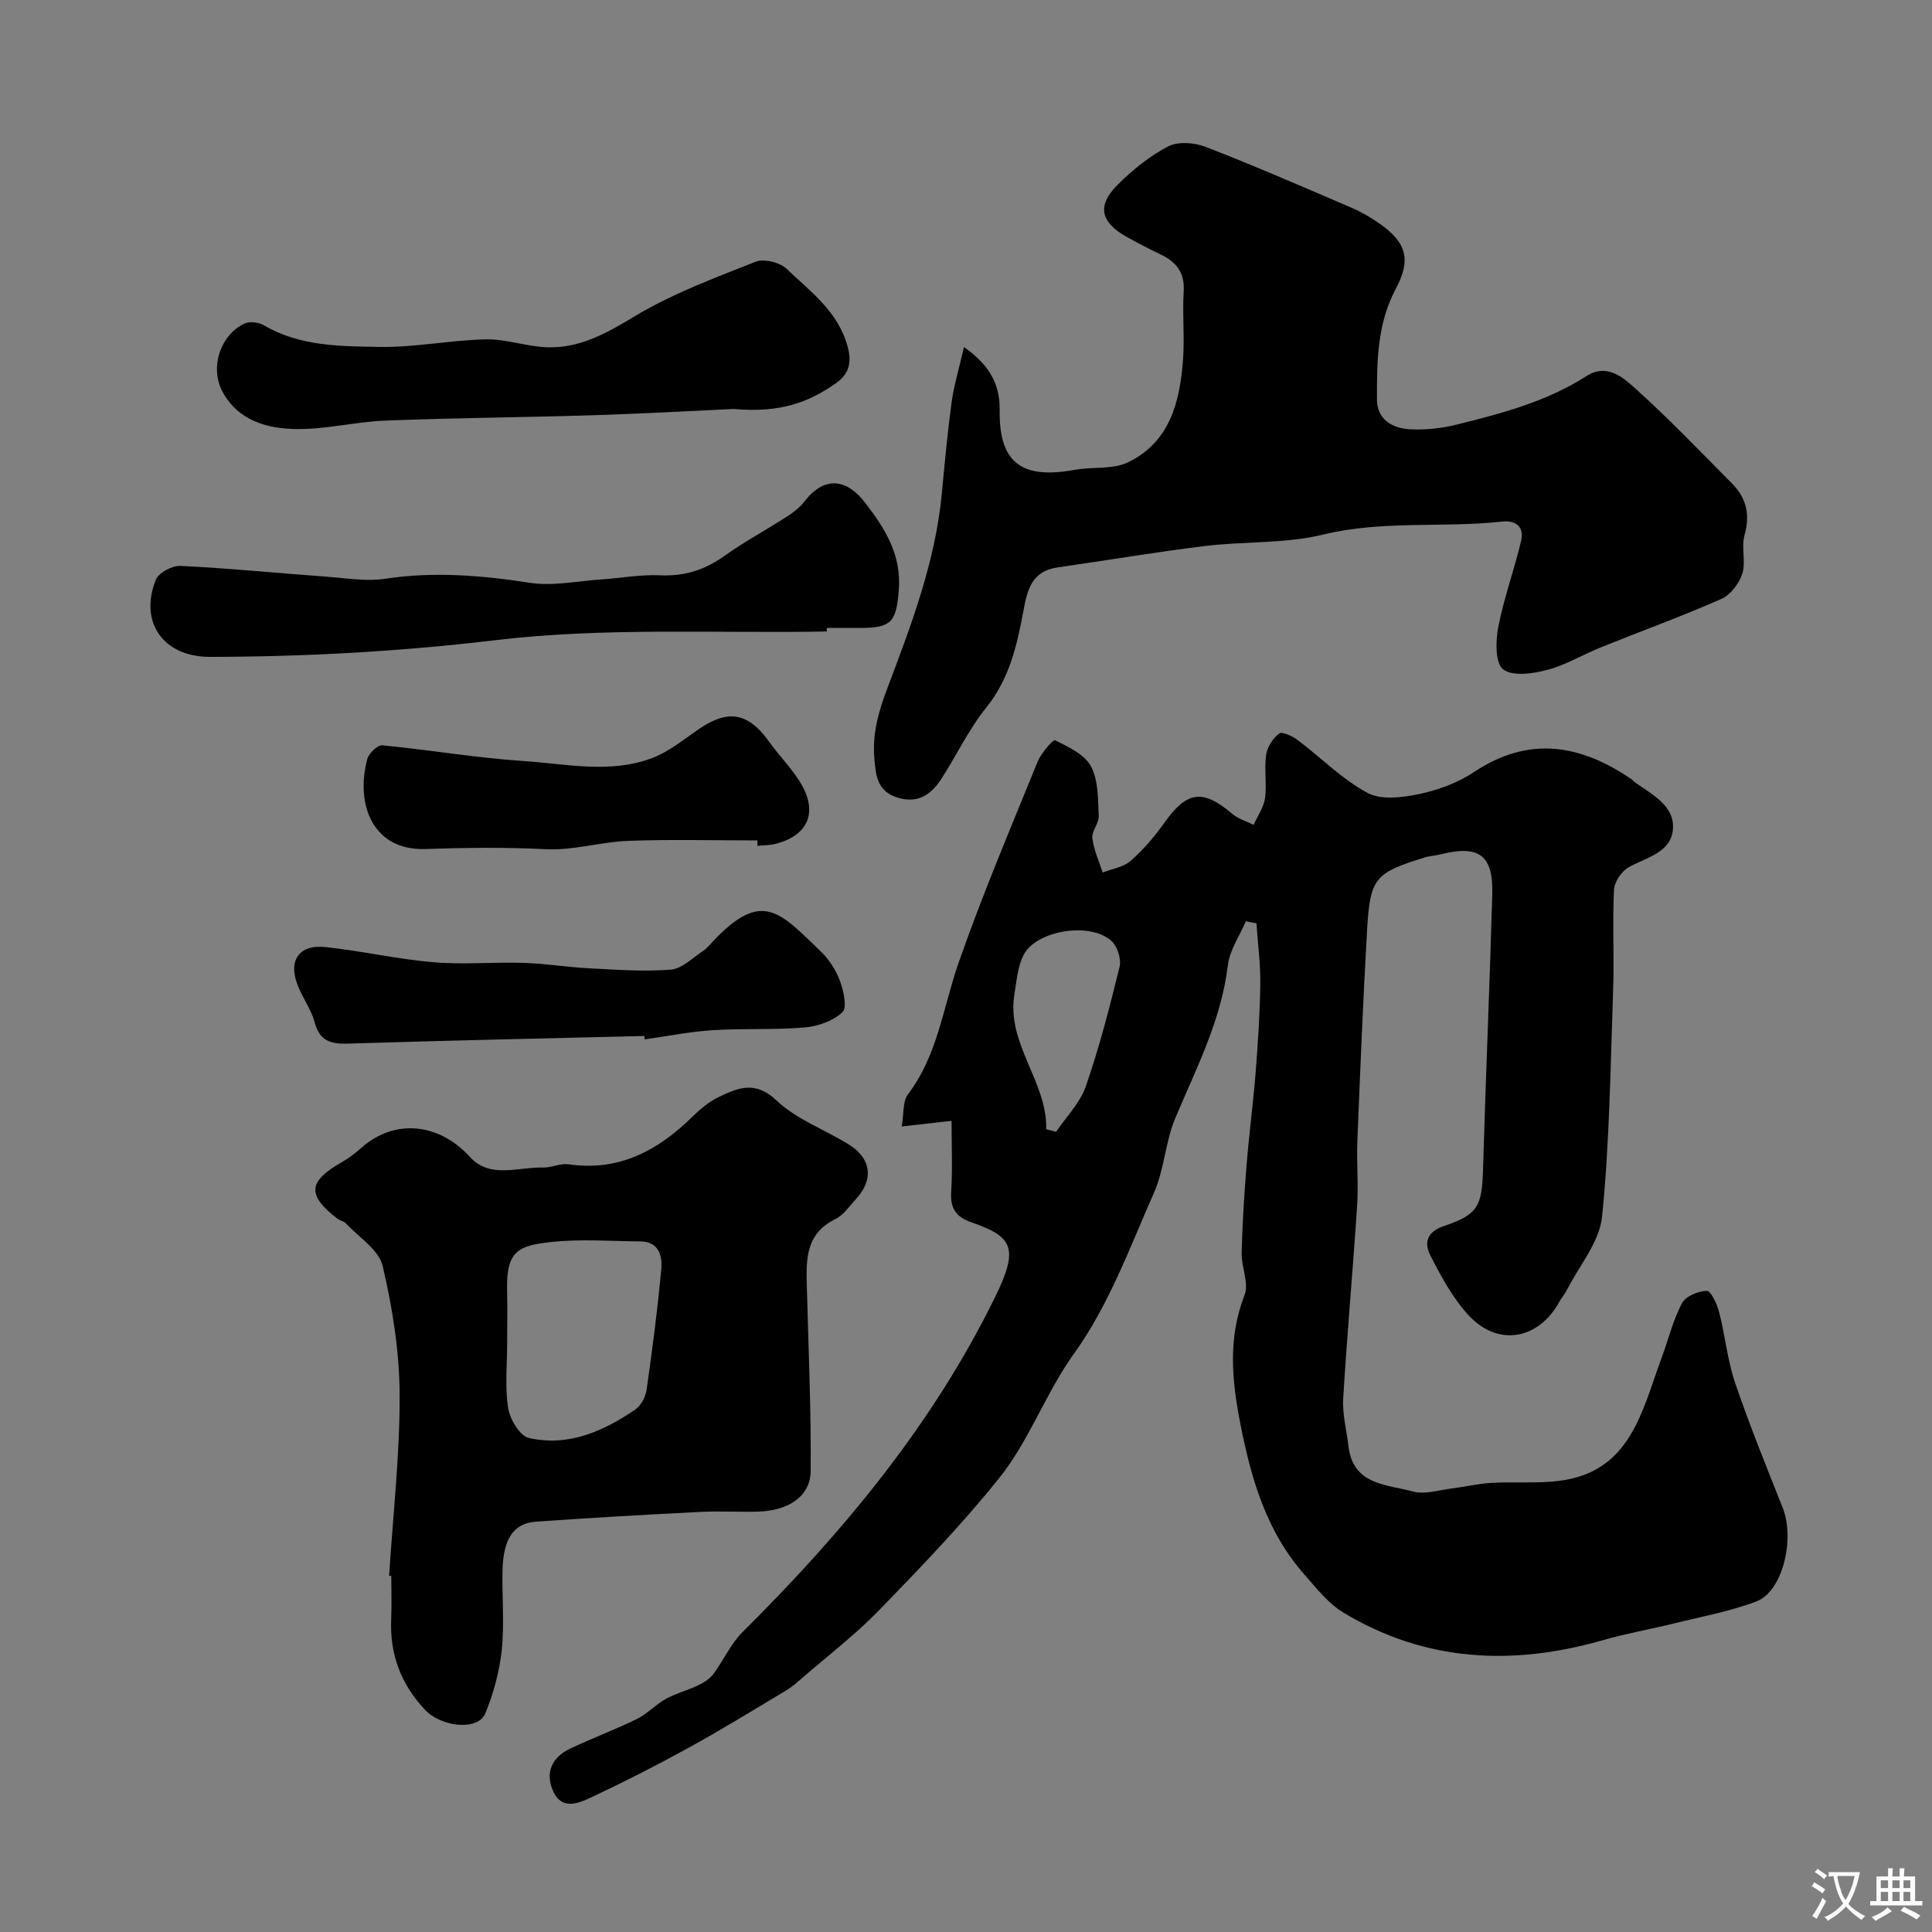
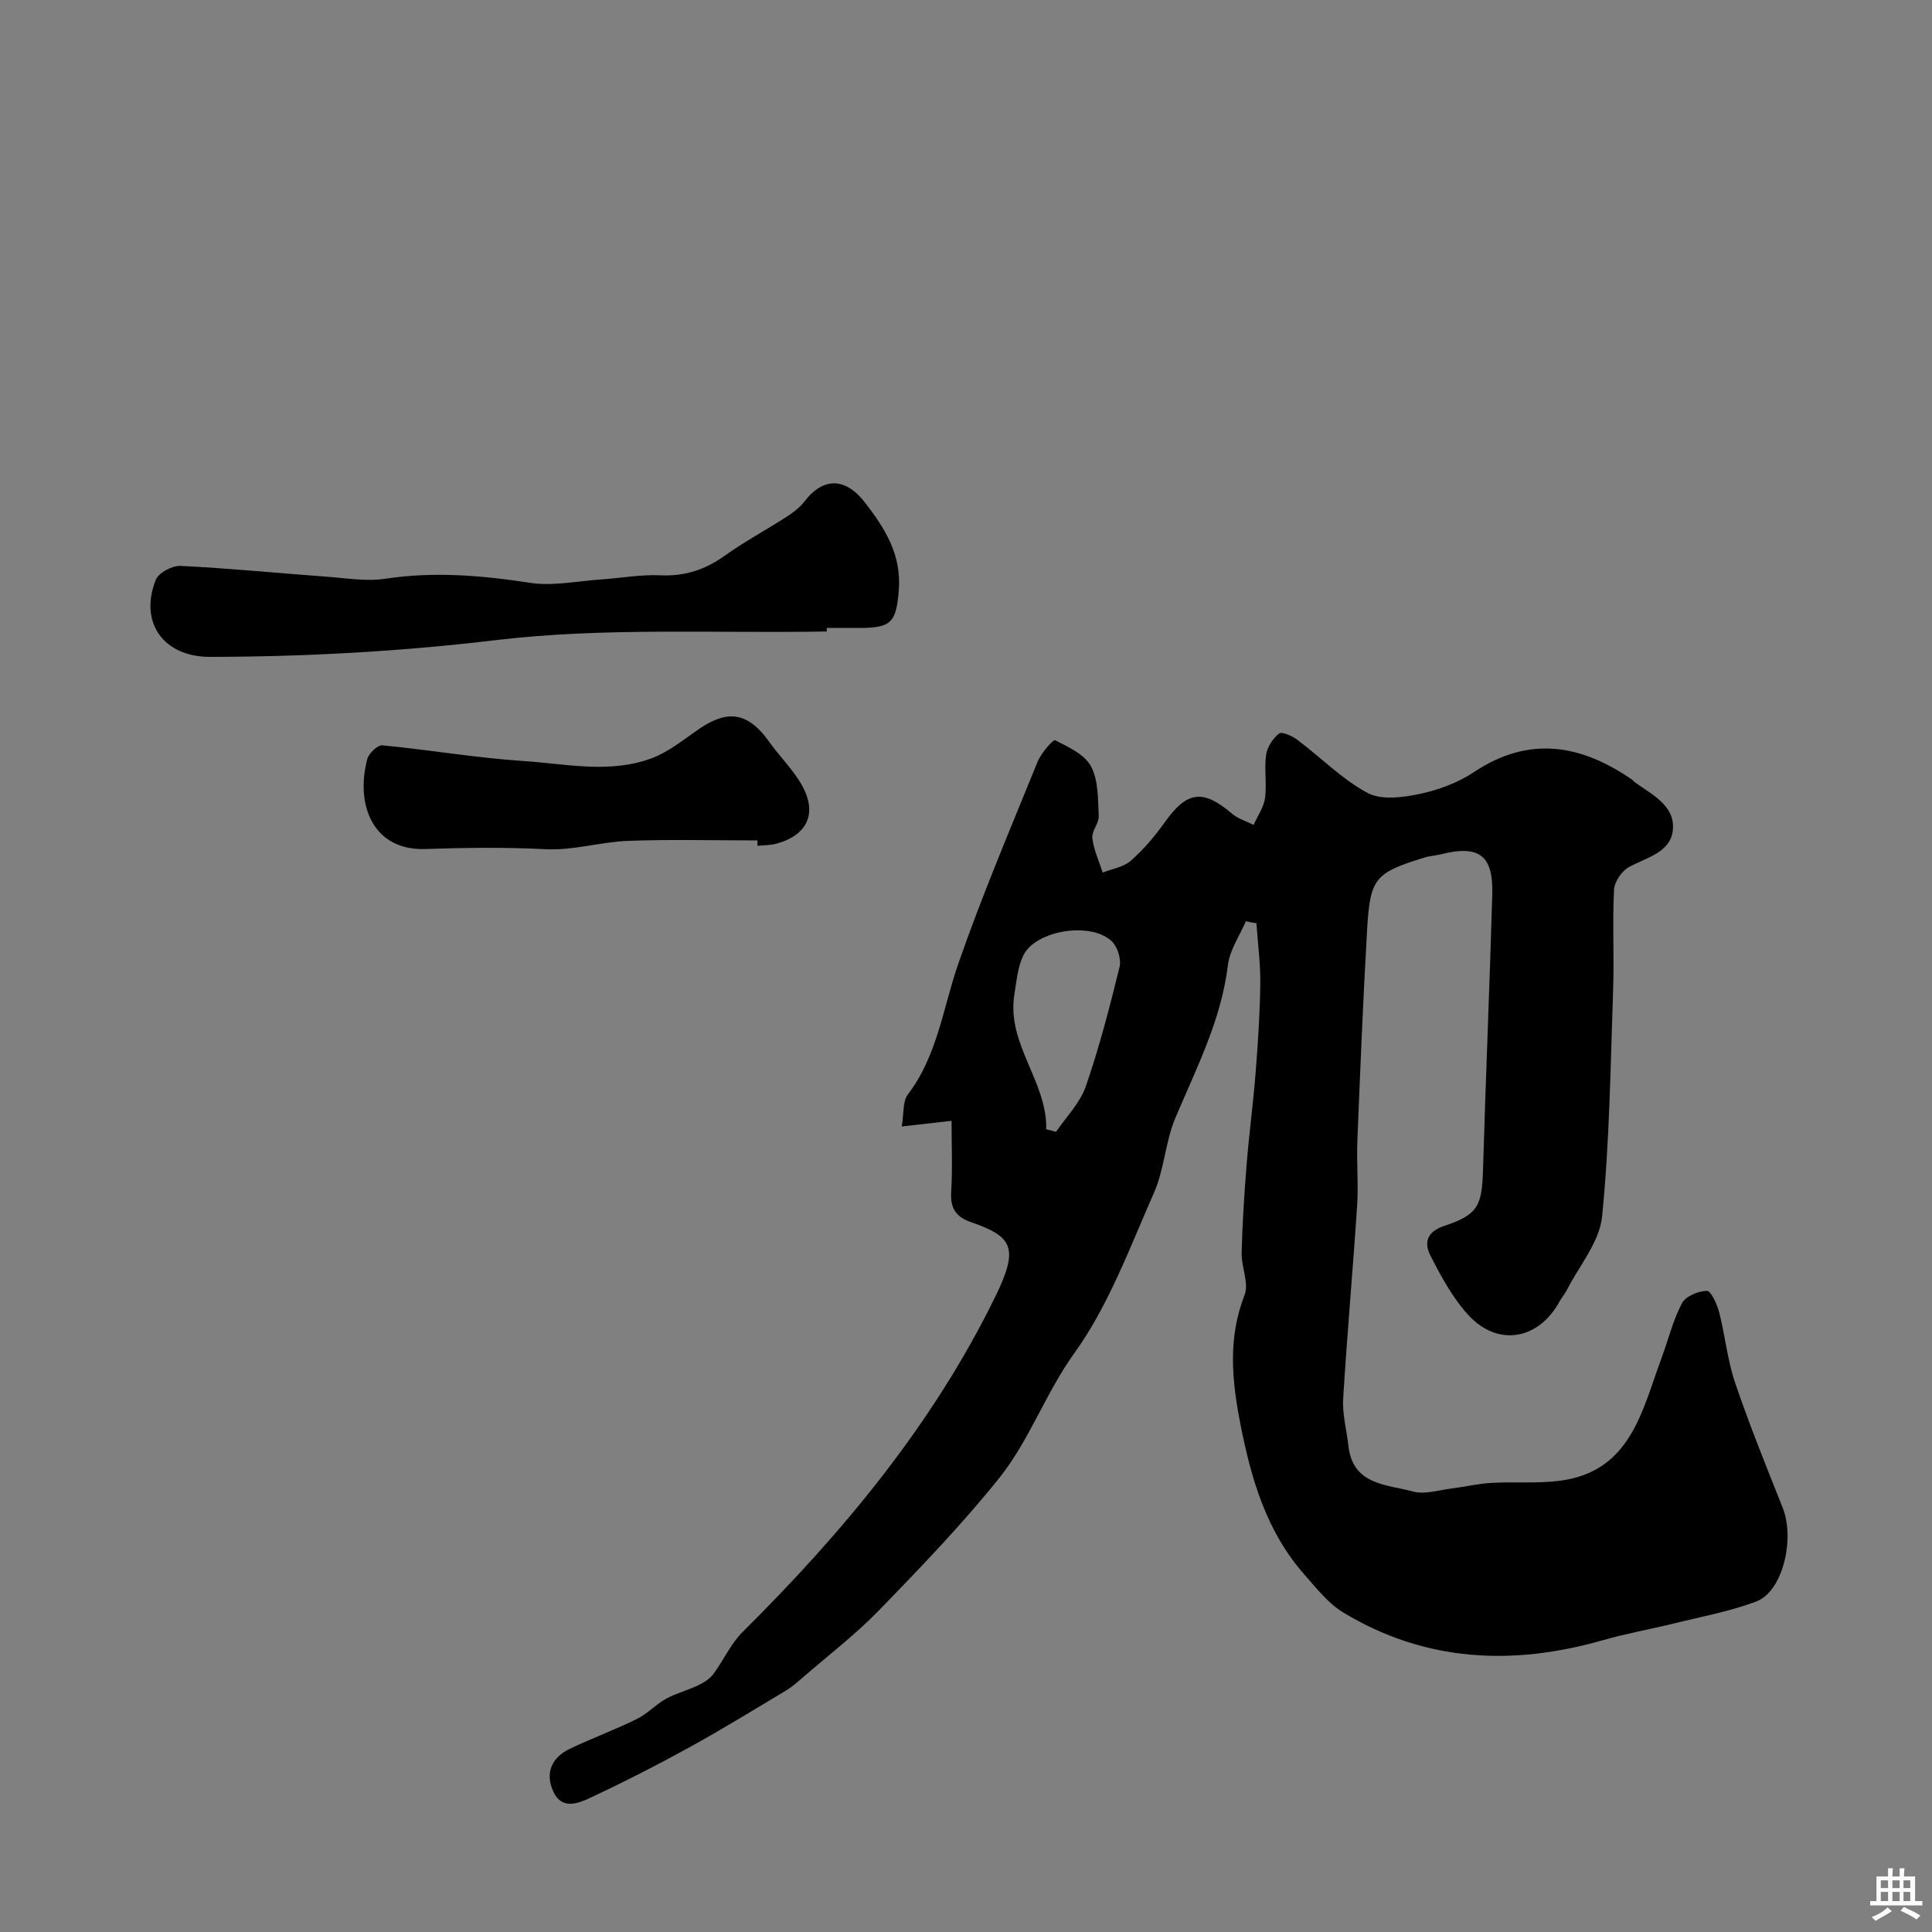
<svg xmlns="http://www.w3.org/2000/svg" enable-background="new 0 0 400 400" viewBox="0 0 400 400">
  <rect x="0" y="0" width="400" height="400" fill="#808080" stroke="none" />
  <g fill="#000001">
    <path d="m257.94 190.73c-1.29 3.03-3.34 5.96-3.72 9.1-1.38 11.41-6.56 21.38-10.91 31.72-2.05 4.88-2.25 10.54-4.38 15.37-5.01 11.33-9.36 23.31-16.49 33.22-6.01 8.36-9.33 18.12-15.63 25.96-7.69 9.57-16.25 18.47-24.81 27.29-4.89 5.04-10.53 9.35-15.85 13.96-1.11.96-2.23 1.95-3.48 2.7-6.66 3.98-13.27 8.05-20.07 11.79-6.67 3.67-13.46 7.13-20.35 10.36-2.51 1.18-5.89 2.53-7.64-1.17-1.85-3.91-.43-7.16 3.45-9 4.55-2.16 9.29-3.92 13.81-6.14 2.16-1.06 3.88-2.99 6-4.16 2.09-1.15 4.48-1.75 6.64-2.79 1.17-.56 2.41-1.32 3.16-2.32 2.12-2.83 3.59-6.26 6.06-8.71 20.86-20.72 39.52-43.13 52.46-69.71 4.88-10.03 3.26-12.24-5.12-15.15-3.12-1.08-4.35-2.87-4.14-6.25.3-4.78.08-9.6.08-14.74-3.45.39-6.44.73-10.31 1.16.46-2.69.17-5.19 1.26-6.62 6.16-8.08 7.27-17.95 10.46-27.12 4.91-14.12 10.78-27.92 16.41-41.78.72-1.77 3.22-4.64 3.61-4.44 2.75 1.38 6.12 2.93 7.44 5.41 1.55 2.9 1.43 6.79 1.6 10.27.07 1.51-1.5 3.15-1.32 4.6.29 2.42 1.38 4.75 2.14 7.11 1.97-.78 4.32-1.12 5.82-2.44 2.62-2.31 4.96-5.05 6.99-7.91 4.62-6.51 7.91-6.99 13.95-1.85 1.25 1.07 2.98 1.57 4.49 2.33.82-1.84 2.09-3.62 2.36-5.53.4-2.94-.2-6.03.23-8.97.23-1.62 1.4-3.43 2.7-4.42.61-.46 2.75.55 3.84 1.37 4.84 3.64 9.2 8.12 14.46 10.94 2.86 1.53 7.31.94 10.81.2 3.91-.83 7.94-2.33 11.25-4.54 11.39-7.57 22.06-5.71 32.62 1.53.27.19.48.47.74.66 3.56 2.54 8.25 4.82 7.79 9.77-.44 4.73-5.46 5.73-9.11 7.74-1.49.82-3 3.05-3.08 4.71-.34 6.98.06 14-.19 20.99-.54 15.57-.72 31.19-2.28 46.66-.53 5.26-4.73 10.16-7.29 15.2-.44.86-1.1 1.61-1.57 2.46-4.33 7.84-12.7 9.34-18.78 2.76-3.26-3.53-5.66-7.99-7.88-12.32-1.33-2.6-.89-4.94 2.88-6.19 6.98-2.31 7.77-4.2 7.99-11.58.56-19.03 1.38-38.06 1.92-57.09.23-8.09-2.78-10.25-10.66-8.25-1.11.28-2.28.32-3.37.66-10.29 3.19-11.26 4.2-11.89 15.01-.84 14.52-1.42 29.06-2.01 43.59-.18 4.52.24 9.08-.06 13.59-.87 13.3-2.08 26.57-2.88 39.87-.19 3.21.72 6.48 1.08 9.73.9 8.18 7.94 8 13.42 9.48 2.41.65 5.27-.3 7.92-.63 2.75-.34 5.47-1 8.22-1.16 4.64-.27 9.35.14 13.95-.41 14.91-1.79 17.23-14.39 21.31-25.4 1.41-3.81 2.37-7.83 4.24-11.39.76-1.45 3.37-2.53 5.16-2.56.85-.01 2.11 2.75 2.54 4.42 1.24 4.81 1.7 9.86 3.28 14.53 2.97 8.75 6.45 17.34 9.87 25.93 2.58 6.49.02 17.32-5.4 19.4-5.44 2.08-11.27 3.13-16.95 4.54-4.92 1.22-9.94 2.09-14.81 3.49-18.73 5.37-36.81 4.53-53.78-5.7-3.15-1.9-5.6-5.07-8.1-7.9-7.78-8.83-10.94-19.56-13.18-30.89-1.81-9.19-2.7-17.95.82-26.98.95-2.44-.69-5.79-.61-8.7.15-6.1.54-12.21 1.03-18.29.51-6.38 1.37-12.73 1.87-19.11.48-6.09.88-12.19.96-18.3.05-4.18-.51-8.36-.8-12.55-.73-.11-1.46-.27-2.19-.42zm-41.33 43.07c.68.18 1.36.35 2.04.53 2.1-3.11 4.96-5.96 6.15-9.4 2.8-8.09 4.95-16.41 6.99-24.73.39-1.57-.39-4.11-1.55-5.26-4.27-4.2-15.82-2.38-18.38 2.89-1.16 2.39-1.39 5.27-1.83 7.97-1.71 10.37 6.79 18.01 6.58 28z" />
-     <path d="m199.58 71.85c5.84 4.11 7.45 8.28 7.39 13.11-.13 10.73 4.41 14.36 15.57 12.31 3.66-.67 7.83-.02 11-1.55 8.71-4.21 10.78-12.62 11.4-21.38.33-4.64-.16-9.34.13-13.98.25-3.93-1.54-6.15-4.83-7.71-2.36-1.12-4.69-2.33-6.98-3.61-5.4-3.03-6.2-6.45-1.92-10.73 3.1-3.1 6.65-5.98 10.5-7.99 2.05-1.07 5.45-.81 7.76.08 10.16 3.94 20.16 8.29 30.17 12.59 2.08.89 4.09 2.06 5.94 3.37 5.52 3.89 6.47 7.43 3.28 13.42-3.88 7.27-3.94 15.15-3.9 23 .02 4.07 3.23 5.91 6.83 6.1 3.22.17 6.59-.2 9.72-.98 9.29-2.31 18.57-4.75 26.77-10.01 4.25-2.73 7.56.19 10.12 2.5 6.98 6.27 13.48 13.08 20.09 19.74 2.97 2.99 3.76 6.45 2.56 10.69-.7 2.49.32 5.49-.45 7.93-.65 2.04-2.43 4.41-4.32 5.24-8.17 3.61-16.59 6.66-24.88 10-3.77 1.52-7.33 3.69-11.21 4.71-2.95.78-7.16 1.39-9.11-.12-1.65-1.27-1.57-5.84-1.02-8.7 1.16-6.01 3.29-11.83 4.72-17.81.69-2.89-.9-4.41-3.96-4.08-12.29 1.34-24.71-.31-37.01 2.69-7.89 1.92-16.35 1.37-24.5 2.37-10.19 1.25-20.32 2.97-30.49 4.43-5.28.76-6.24 4.52-7.06 8.96-1.31 7.1-2.88 14.09-7.7 20.06-3.63 4.49-6.14 9.88-9.3 14.77-2.2 3.4-5.09 5.26-9.43 3.74-3.95-1.39-4.15-4.76-4.43-7.95-.45-5.1.85-9.74 2.72-14.66 4.92-13.01 9.91-26.12 11.24-40.2.6-6.36 1.19-12.72 2.05-19.05.49-3.48 1.54-6.9 2.54-11.3z" />
-     <path d="m80.56 326.26c.8-12.51 2.23-25.02 2.18-37.52-.04-8.9-1.47-17.94-3.51-26.63-.79-3.37-4.96-5.96-7.64-8.85-.42-.45-1.2-.53-1.71-.92-6.4-4.97-6.14-7.73.99-11.79 1.41-.8 2.72-1.82 3.94-2.9 6.93-6.15 16.12-5.13 22.49 1.89 4.13 4.56 9.97 2.05 15.1 2.19 1.77.05 3.61-.92 5.32-.67 10.44 1.51 18.49-2.84 25.63-9.85 1.62-1.59 3.46-3.13 5.49-4.1 3.99-1.9 7.55-3.45 11.95.75 4.14 3.94 10.01 6.01 14.99 9.12 4.66 2.91 5.13 7.3 1.43 11.28-1.36 1.46-2.58 3.32-4.28 4.15-6.37 3.14-6.02 8.75-5.87 14.42.33 12.59.89 25.18.78 37.76-.05 5.18-4.56 8.17-10.82 8.37-3.99.12-8-.15-11.99.06-11.36.58-22.72 1.22-34.06 2.02-4.65.33-6.79 3.57-6.93 10.14-.12 5.49.41 11.03-.16 16.47-.47 4.45-1.71 8.95-3.41 13.1-1.47 3.62-9.04 2.88-12.46-.74-4.99-5.29-7.33-11.48-7.02-18.74.13-2.99.02-5.99.02-8.99-.16 0-.3-.01-.45-.02zm24.44-48.21c0 4.49-.48 9.06.2 13.45.36 2.32 2.41 5.78 4.28 6.21 8.15 1.87 15.41-1.36 22.04-5.87 1.2-.82 2.15-2.66 2.36-4.15 1.18-8.26 2.26-16.53 3.02-24.84.26-2.79-.44-5.8-4.35-5.83-6.16-.05-12.38-.54-18.46.13-6.62.73-9.31 1.72-9.1 9.92.09 3.66.01 7.32.01 10.98z" />
    <path d="m171.18 130.74c-22.86.42-45.92-.9-68.51 1.79-19.77 2.36-39.4 3.44-59.2 3.47-9.59.01-14.74-7.1-11.21-15.97.58-1.45 3.4-2.95 5.1-2.87 10.18.5 20.33 1.51 30.5 2.26 3.95.29 8.01.99 11.86.41 10.09-1.54 19.95-.71 29.95.83 4.76.74 9.82-.36 14.74-.69 4.1-.27 8.22-1.05 12.29-.86 5.05.23 9.26-1.13 13.32-4.04 4.1-2.93 8.58-5.33 12.82-8.06 1.37-.88 2.74-1.92 3.72-3.19 3.95-5.13 8.53-4.93 12.5.2 4.22 5.44 7.63 10.89 7.02 18.26-.53 6.44-1.47 7.71-7.92 7.73-2.33.01-4.66 0-7 0 .02.24.02.48.02.73z" />
-     <path d="m151.87 84.67c-7.57.35-18.33.96-29.11 1.3-14.28.45-28.58.54-42.86 1.1-6.2.24-12.39 1.84-18.57 1.76-6.04-.08-12.05-1.74-15.28-7.77-2.67-4.98-.4-11.81 4.63-14.09 1.08-.49 2.93-.23 4 .4 7.44 4.36 15.77 4.31 23.86 4.46 7.32.13 14.66-1.41 22-1.57 4.23-.09 8.48 1.5 12.74 1.64 6.75.22 12.27-2.88 18.05-6.37 7.82-4.72 16.57-7.96 25.11-11.34 1.73-.68 5.01.12 6.41 1.46 4.93 4.71 10.65 8.81 12.64 16.09.98 3.59.11 5.86-2.53 7.68-5.33 3.71-11.15 6.15-21.09 5.25z" />
-     <path d="m133.42 214.49c-20.45.5-40.91.93-61.36 1.58-3.58.11-5.85-.52-6.89-4.35-.71-2.61-2.39-4.94-3.44-7.48-2.18-5.27.07-8.75 5.65-8.16 7.46.79 14.84 2.5 22.31 3.14 6.19.53 12.47-.06 18.7.13 4.55.14 9.07.9 13.62 1.13 5.63.29 11.3.72 16.88.27 2.32-.19 4.5-2.44 6.67-3.86.82-.54 1.45-1.37 2.14-2.09 10.12-10.68 13.77-5.94 22.25 2.2 1.72 1.65 3.14 3.88 3.96 6.11.75 2.04 1.52 5.53.5 6.47-1.95 1.81-5.1 2.92-7.85 3.15-6.3.53-12.68.15-19 .56-4.72.3-9.4 1.25-14.1 1.9-.02-.23-.03-.46-.04-.7z" />
    <path d="m156.82 174c-8.91 0-17.84-.24-26.74.09-5.7.21-11.4 2.02-17.03 1.73-8.37-.42-16.64-.33-25.01-.04-10.67.36-14.54-8.96-12-18.62.31-1.19 2.14-2.94 3.11-2.85 9.75.93 19.44 2.61 29.19 3.25 8.88.58 17.95 2.69 26.68-.61 3.26-1.23 6.15-3.53 9.05-5.57 5.52-3.91 10.11-4.94 15.17 2.19 2.17 3.06 4.95 5.74 6.77 8.98 3.28 5.83 1.16 10.37-5.25 12.12-1.26.34-2.62.31-3.93.45.01-.38 0-.75-.01-1.12z" />
  </g>
-   <path d="m377.9 391.2c-.2.3-.4.5-.6.8-.7-.6-1.4-1-2.2-1.5.2-.3.4-.5.5-.8.6.4 1.4.8 2.3 1.5zm-1.8 6.1c-.2-.2-.5-.4-.9-.6.4-.6.8-1.2 1.2-1.9s.7-1.3.9-1.9c.3.3.5.5.8.7-.7 1.3-1.4 2.6-2 3.7zm2.2-9c-.3.3-.5.5-.6.8-.6-.6-1.3-1.1-2-1.5.3-.3.5-.5.6-.7.6.5 1.3.9 2 1.4zm.3.2v-.9h2 4.5c-.3 1.3-.6 2.5-1 3.6s-.9 2.1-1.4 3c.4.5 1 1 1.6 1.4s1.2.8 1.9 1.1c-.3.2-.5.4-.8.8-.4-.3-1-.7-1.6-1.2s-1.2-1.1-1.6-1.6c-.5.6-1.1 1.1-1.7 1.6s-1.4.9-2.1 1.4c-.1-.3-.3-.5-.7-.8.6-.2 1.2-.5 1.9-1s1.4-1.1 2-1.8c-.5-.8-.9-1.6-1.2-2.5s-.6-2-.8-3.2c-.4.1-.7.1-1 .1zm2.5 2.7c.2 1 .7 1.7 1 2.2.3-.5.6-1.1 1-2s.6-1.9.9-3h-3.2-.4c.1.9.3 1.8.7 2.8z" fill="#fafbfa" />
  <path d="m396.5 388.5v1.5 3.6h1.5v.9c-.4 0-1 0-1.7 0h-7.9c-.5 0-.9 0-1.2 0v-.9h1.3v-3.5c0-.7 0-1.2 0-1.6h2.4c0-.8 0-1.4 0-1.7h1c0 .3-.1.8-.1 1.7h1.5c0-.8 0-1.4 0-1.7h1c0 .3-.1.9-.1 1.7zm-8.2 9.2c-.2-.3-.5-.5-.8-.8.8-.3 1.4-.6 1.9-.9s1-.7 1.4-1.1c.3.3.6.5.9.8-1.6 1-2.8 1.6-3.4 2zm2.6-6.8v-1.6h-1.5v1.6zm0 2.7v-1.9h-1.5v1.9zm2.4-2.7v-1.6h-1.5v1.6zm0 2.7v-1.9h-1.5v1.9zm.2 2 .7-.8c.4.2.9.5 1.6.8s1.3.7 1.8 1c-.3.3-.5.5-.8.8-.4-.3-1.5-1-3.3-1.8zm2-4.7v-1.6h-1.4v1.6zm0 2.7v-1.9h-1.4v1.9z" fill="#fafbfa" />
</svg>